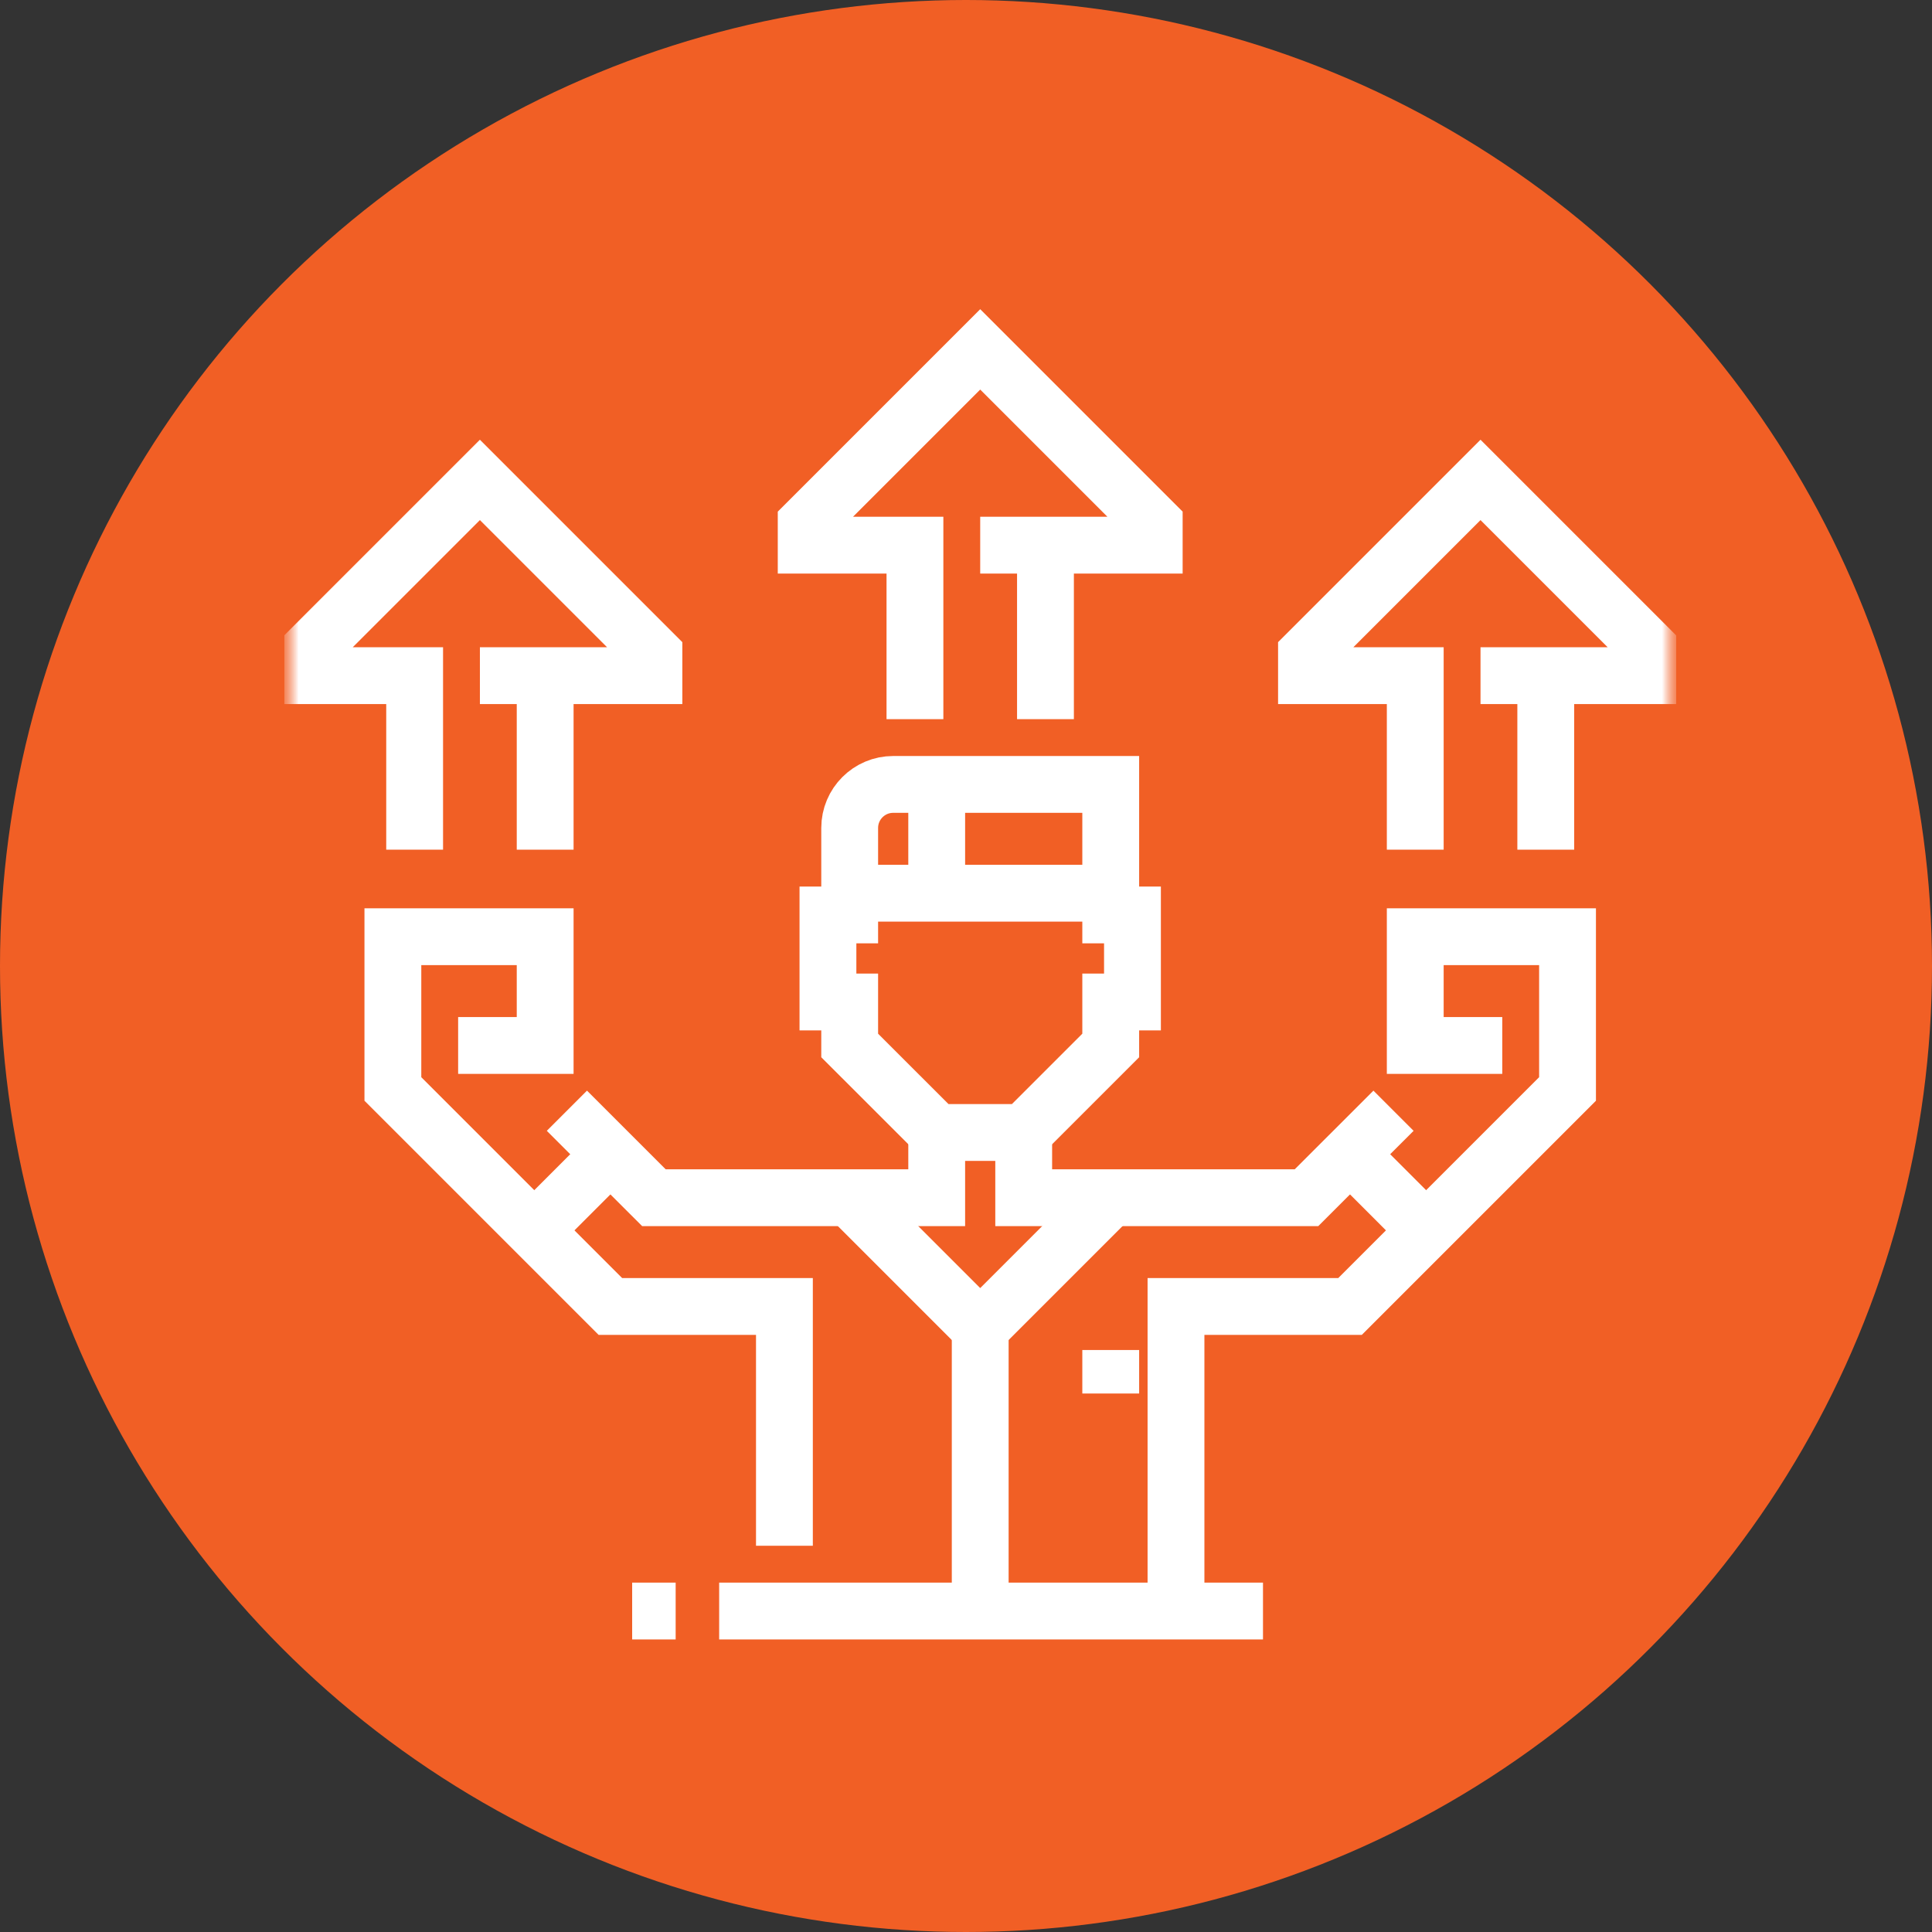
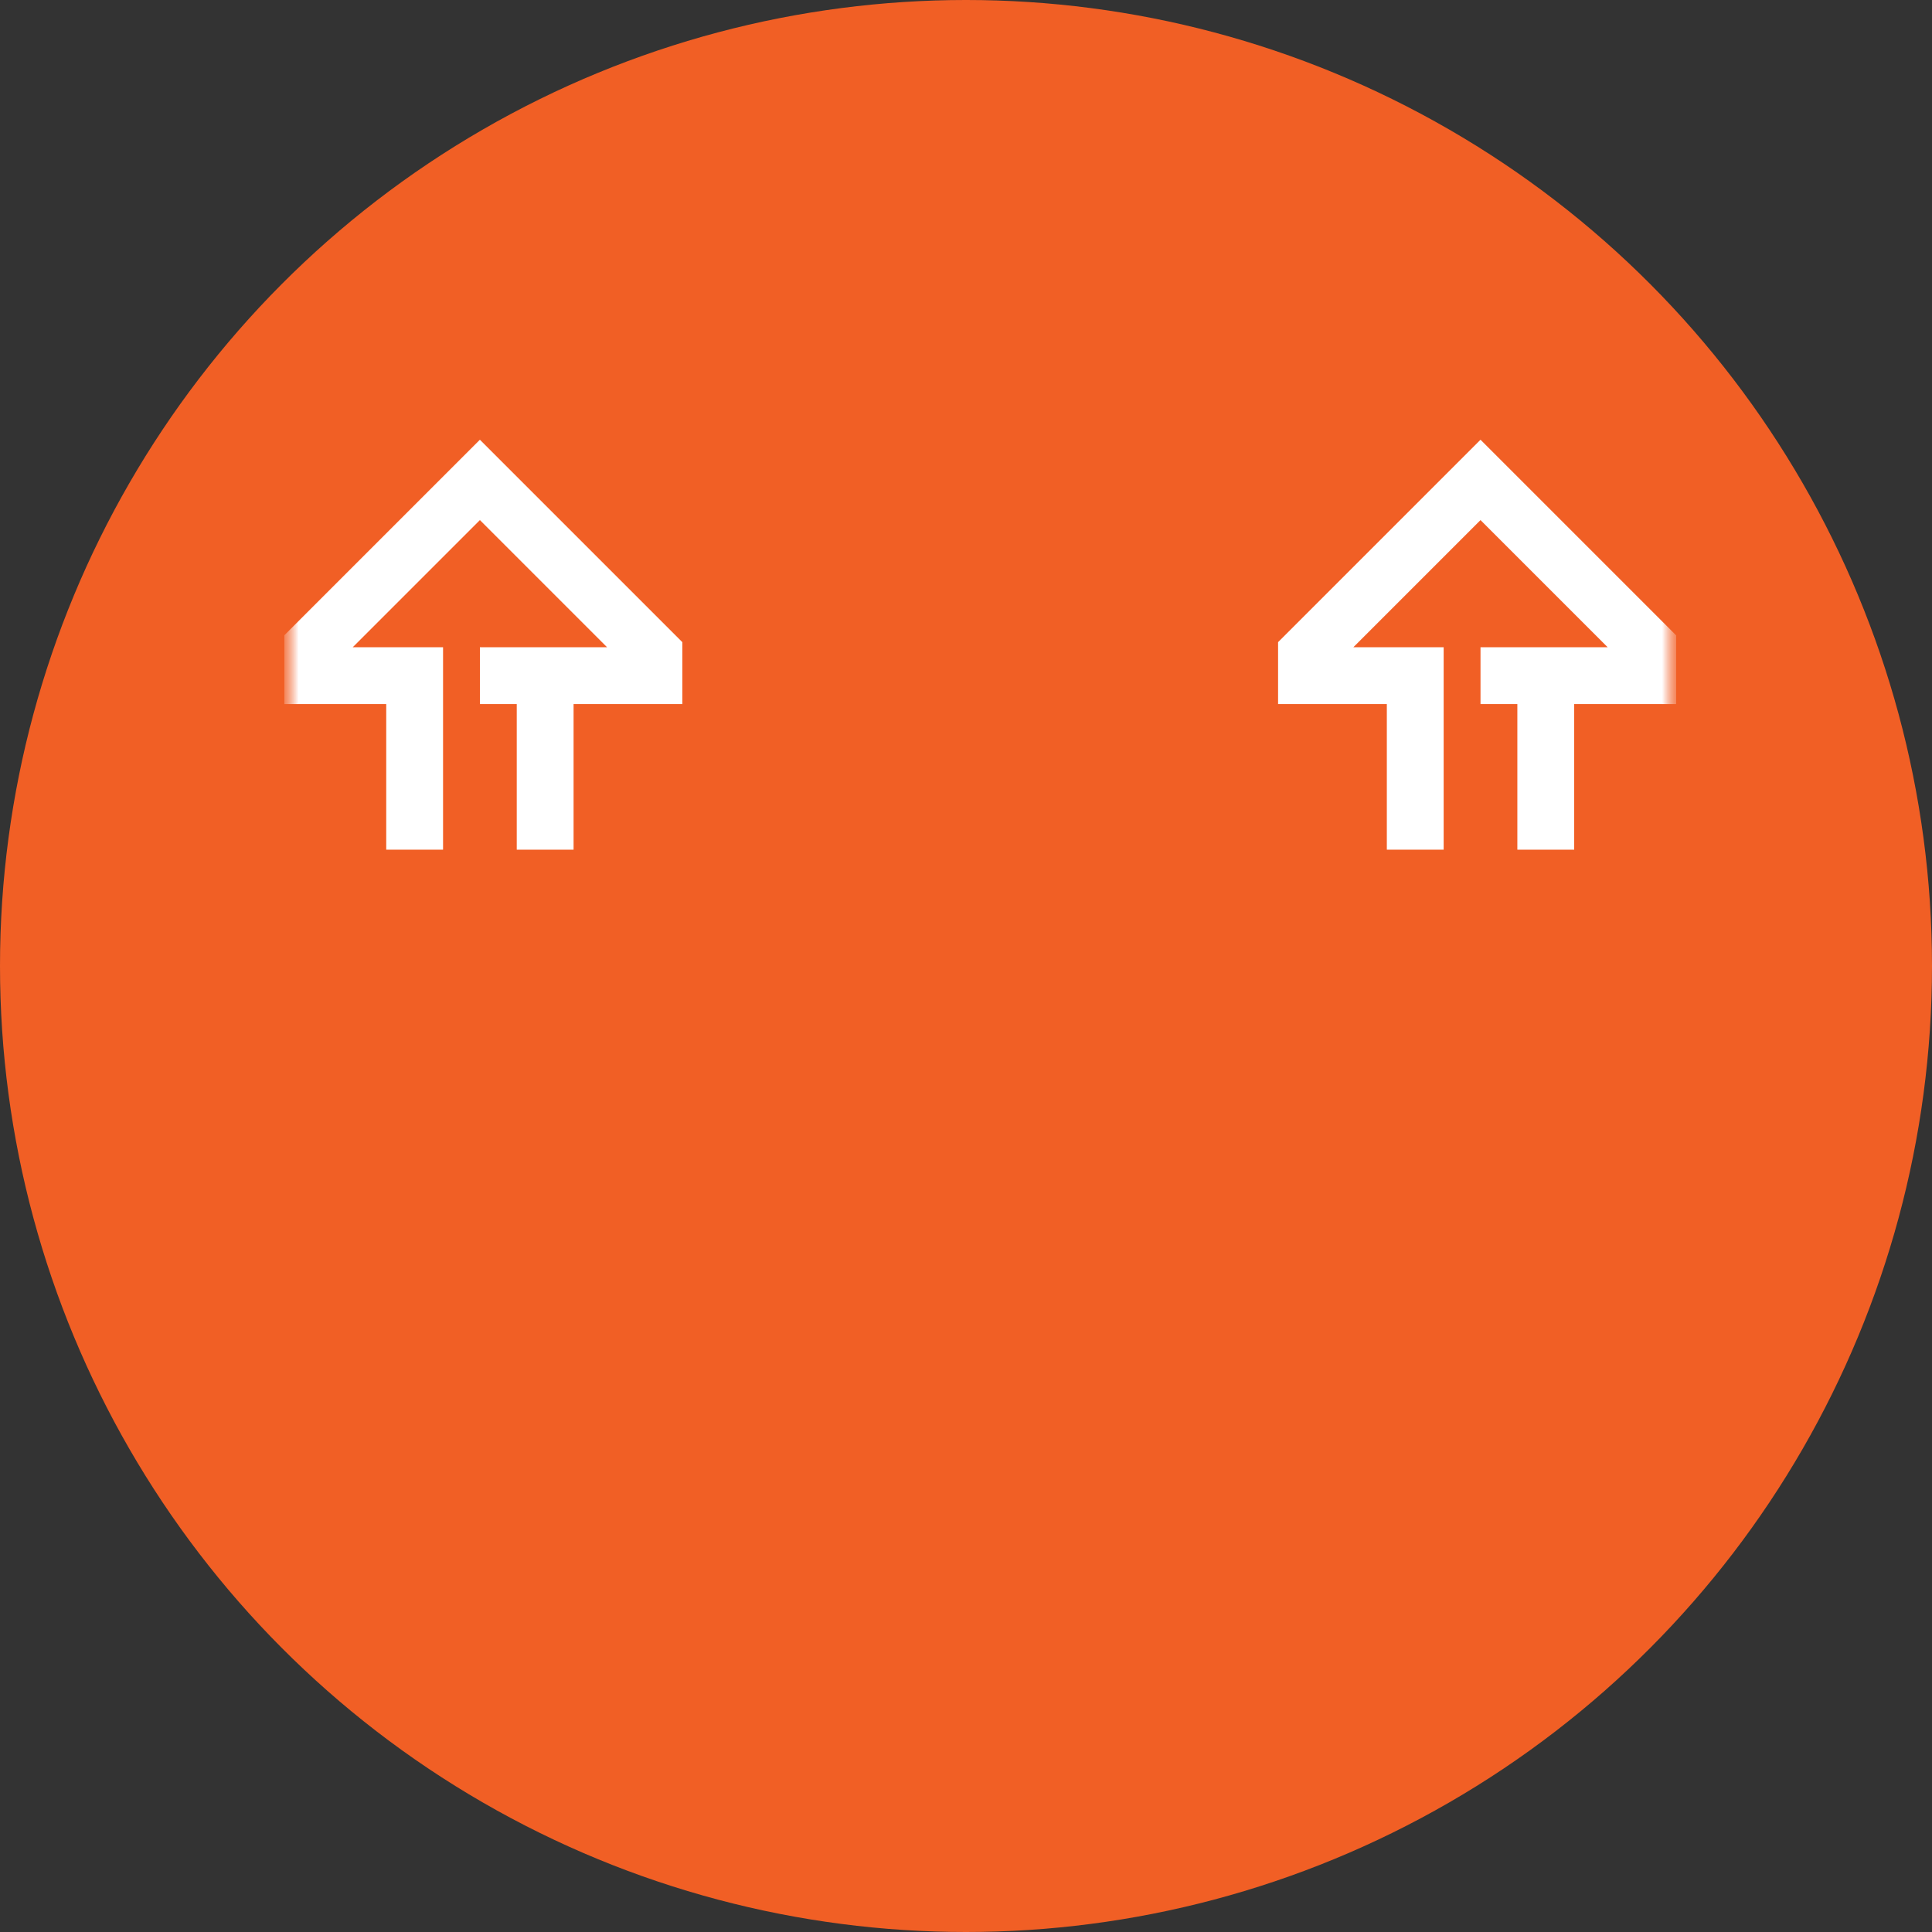
<svg xmlns="http://www.w3.org/2000/svg" width="68" height="68" viewBox="0 0 68 68" fill="none">
  <rect x="0" y="0" width="68" height="68" fill="#333333" stroke="none" />
  <circle cx="34" cy="34" r="34" fill="#F15F25" />
  <g clip-path="url(#clip0_4040_4844)">
    <mask id="mask0_4040_4844" style="mask-type:luminance" maskUnits="userSpaceOnUse" x="10" y="10" width="49" height="49">
      <path d="M59 10H10V59H59V10Z" fill="white" />
    </mask>
    <g mask="url(#mask0_4040_4844)">
      <mask id="mask1_4040_4844" style="mask-type:luminance" maskUnits="userSpaceOnUse" x="10" y="10" width="49" height="49">
        <path d="M10 10H59V59H10V10Z" fill="white" />
      </mask>
      <g mask="url(#mask1_4040_4844)">
-         <path d="M32.203 25.312V19.188H28.375V18.422L34.5 12.297L40.625 18.422V19.188H34.5" stroke="white" stroke-width="2" stroke-miterlimit="10" />
-       </g>
-       <path d="M36.797 19.188V25.312" stroke="white" stroke-width="2" stroke-miterlimit="10" />
+         </g>
      <mask id="mask2_4040_4844" style="mask-type:luminance" maskUnits="userSpaceOnUse" x="10" y="10" width="49" height="49">
        <path d="M10 10H59V59H10V10Z" fill="white" />
      </mask>
      <g mask="url(#mask2_4040_4844)">
        <path d="M14.594 29.906V23.781H10.766V23.016L16.891 16.891L23.016 23.016V23.781H16.891" stroke="white" stroke-width="2" stroke-miterlimit="10" />
      </g>
      <path d="M19.188 23.781V29.906" stroke="white" stroke-width="2" stroke-miterlimit="10" />
      <mask id="mask3_4040_4844" style="mask-type:luminance" maskUnits="userSpaceOnUse" x="10" y="10" width="49" height="49">
        <path d="M10 10H59V59H10V10Z" fill="white" />
      </mask>
      <g mask="url(#mask3_4040_4844)">
        <path d="M49.812 29.906V23.781H45.984V23.016L52.109 16.891L58.234 23.016V23.781H52.109" stroke="white" stroke-width="2" stroke-miterlimit="10" />
      </g>
      <path d="M54.406 23.781V29.906" stroke="white" stroke-width="2" stroke-miterlimit="10" />
      <mask id="mask4_4040_4844" style="mask-type:luminance" maskUnits="userSpaceOnUse" x="10" y="10" width="49" height="49">
-         <path d="M10 10H59V59H10V10Z" fill="white" />
-       </mask>
+         </mask>
      <g mask="url(#mask4_4040_4844)">
        <path d="M34.5 39.859H36.031L39.094 36.797V35.266H39.859V32.203H39.094V27.609H31.438C30.592 27.609 29.906 28.295 29.906 29.141V32.203H29.141V35.266H29.906V36.797L32.969 39.859H34.5Z" stroke="white" stroke-width="2" stroke-miterlimit="10" />
        <path d="M44.453 56.703H25.312" stroke="white" stroke-width="2" stroke-miterlimit="10" />
        <path d="M23.781 56.703H22.25" stroke="white" stroke-width="2" stroke-miterlimit="10" />
        <path d="M39.094 42.156L34.5 46.75L29.906 42.156" stroke="white" stroke-width="2" stroke-miterlimit="10" />
        <path d="M29.906 31.438H39.094" stroke="white" stroke-width="2" stroke-miterlimit="10" />
        <path d="M32.969 27.609V31.438" stroke="white" stroke-width="2" stroke-miterlimit="10" />
        <path d="M34.5 46.75V56.703" stroke="white" stroke-width="2" stroke-miterlimit="10" />
        <path d="M52.875 36.797H49.812V32.969H55.172V38.328L47.516 45.984H41.391V56.703" stroke="white" stroke-width="2" stroke-miterlimit="10" />
        <path d="M36.031 39.859V42.156H45.984L49.047 39.094" stroke="white" stroke-width="2" stroke-miterlimit="10" />
        <path d="M47.516 40.625L50.578 43.688" stroke="white" stroke-width="2" stroke-miterlimit="10" />
        <path d="M16.125 36.797H19.188V32.969H13.828V38.328L21.484 45.984H27.609V54.406" stroke="white" stroke-width="2" stroke-miterlimit="10" />
-         <path d="M32.969 39.859V42.156H23.016L19.953 39.094" stroke="white" stroke-width="2" stroke-miterlimit="10" />
        <path d="M21.484 40.625L18.422 43.688" stroke="white" stroke-width="2" stroke-miterlimit="10" />
        <path d="M39.094 49.047V47.516" stroke="white" stroke-width="2" stroke-miterlimit="10" />
      </g>
    </g>
  </g>
  <defs>
    <clipPath id="clip0_4040_4844">
      <rect width="49" height="49" fill="white" transform="translate(10 10)" />
    </clipPath>
  </defs>
</svg>